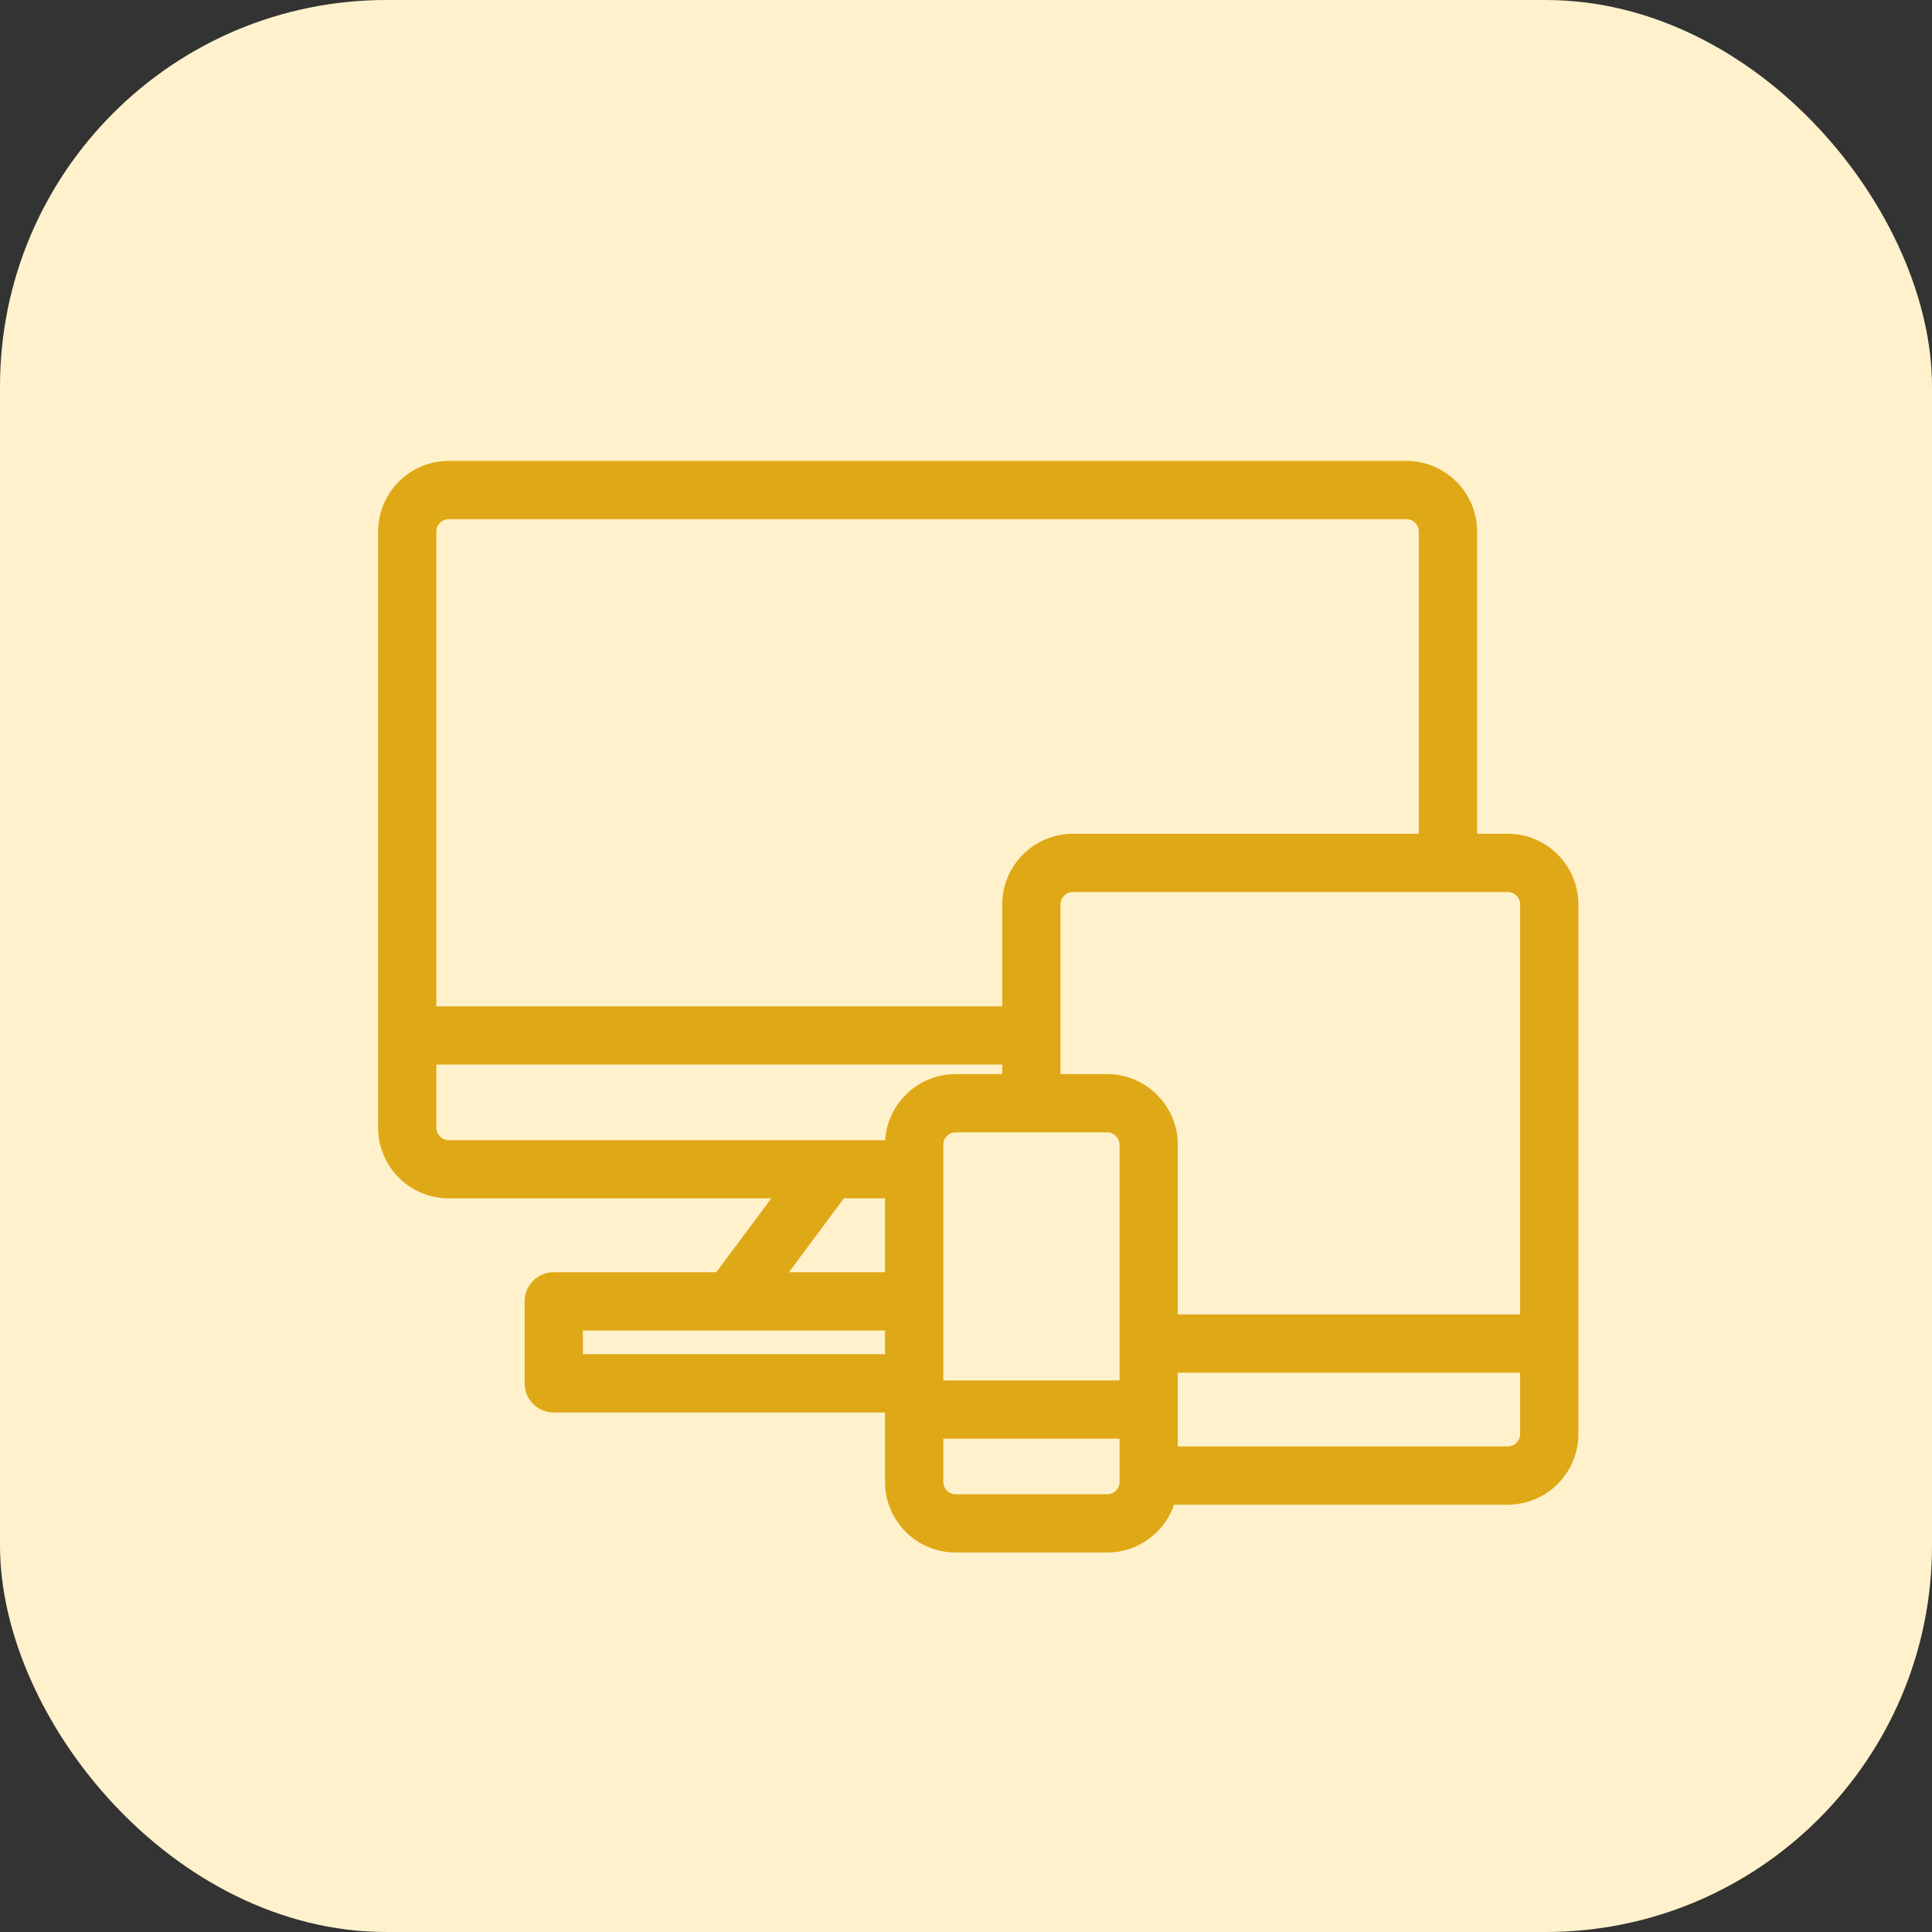
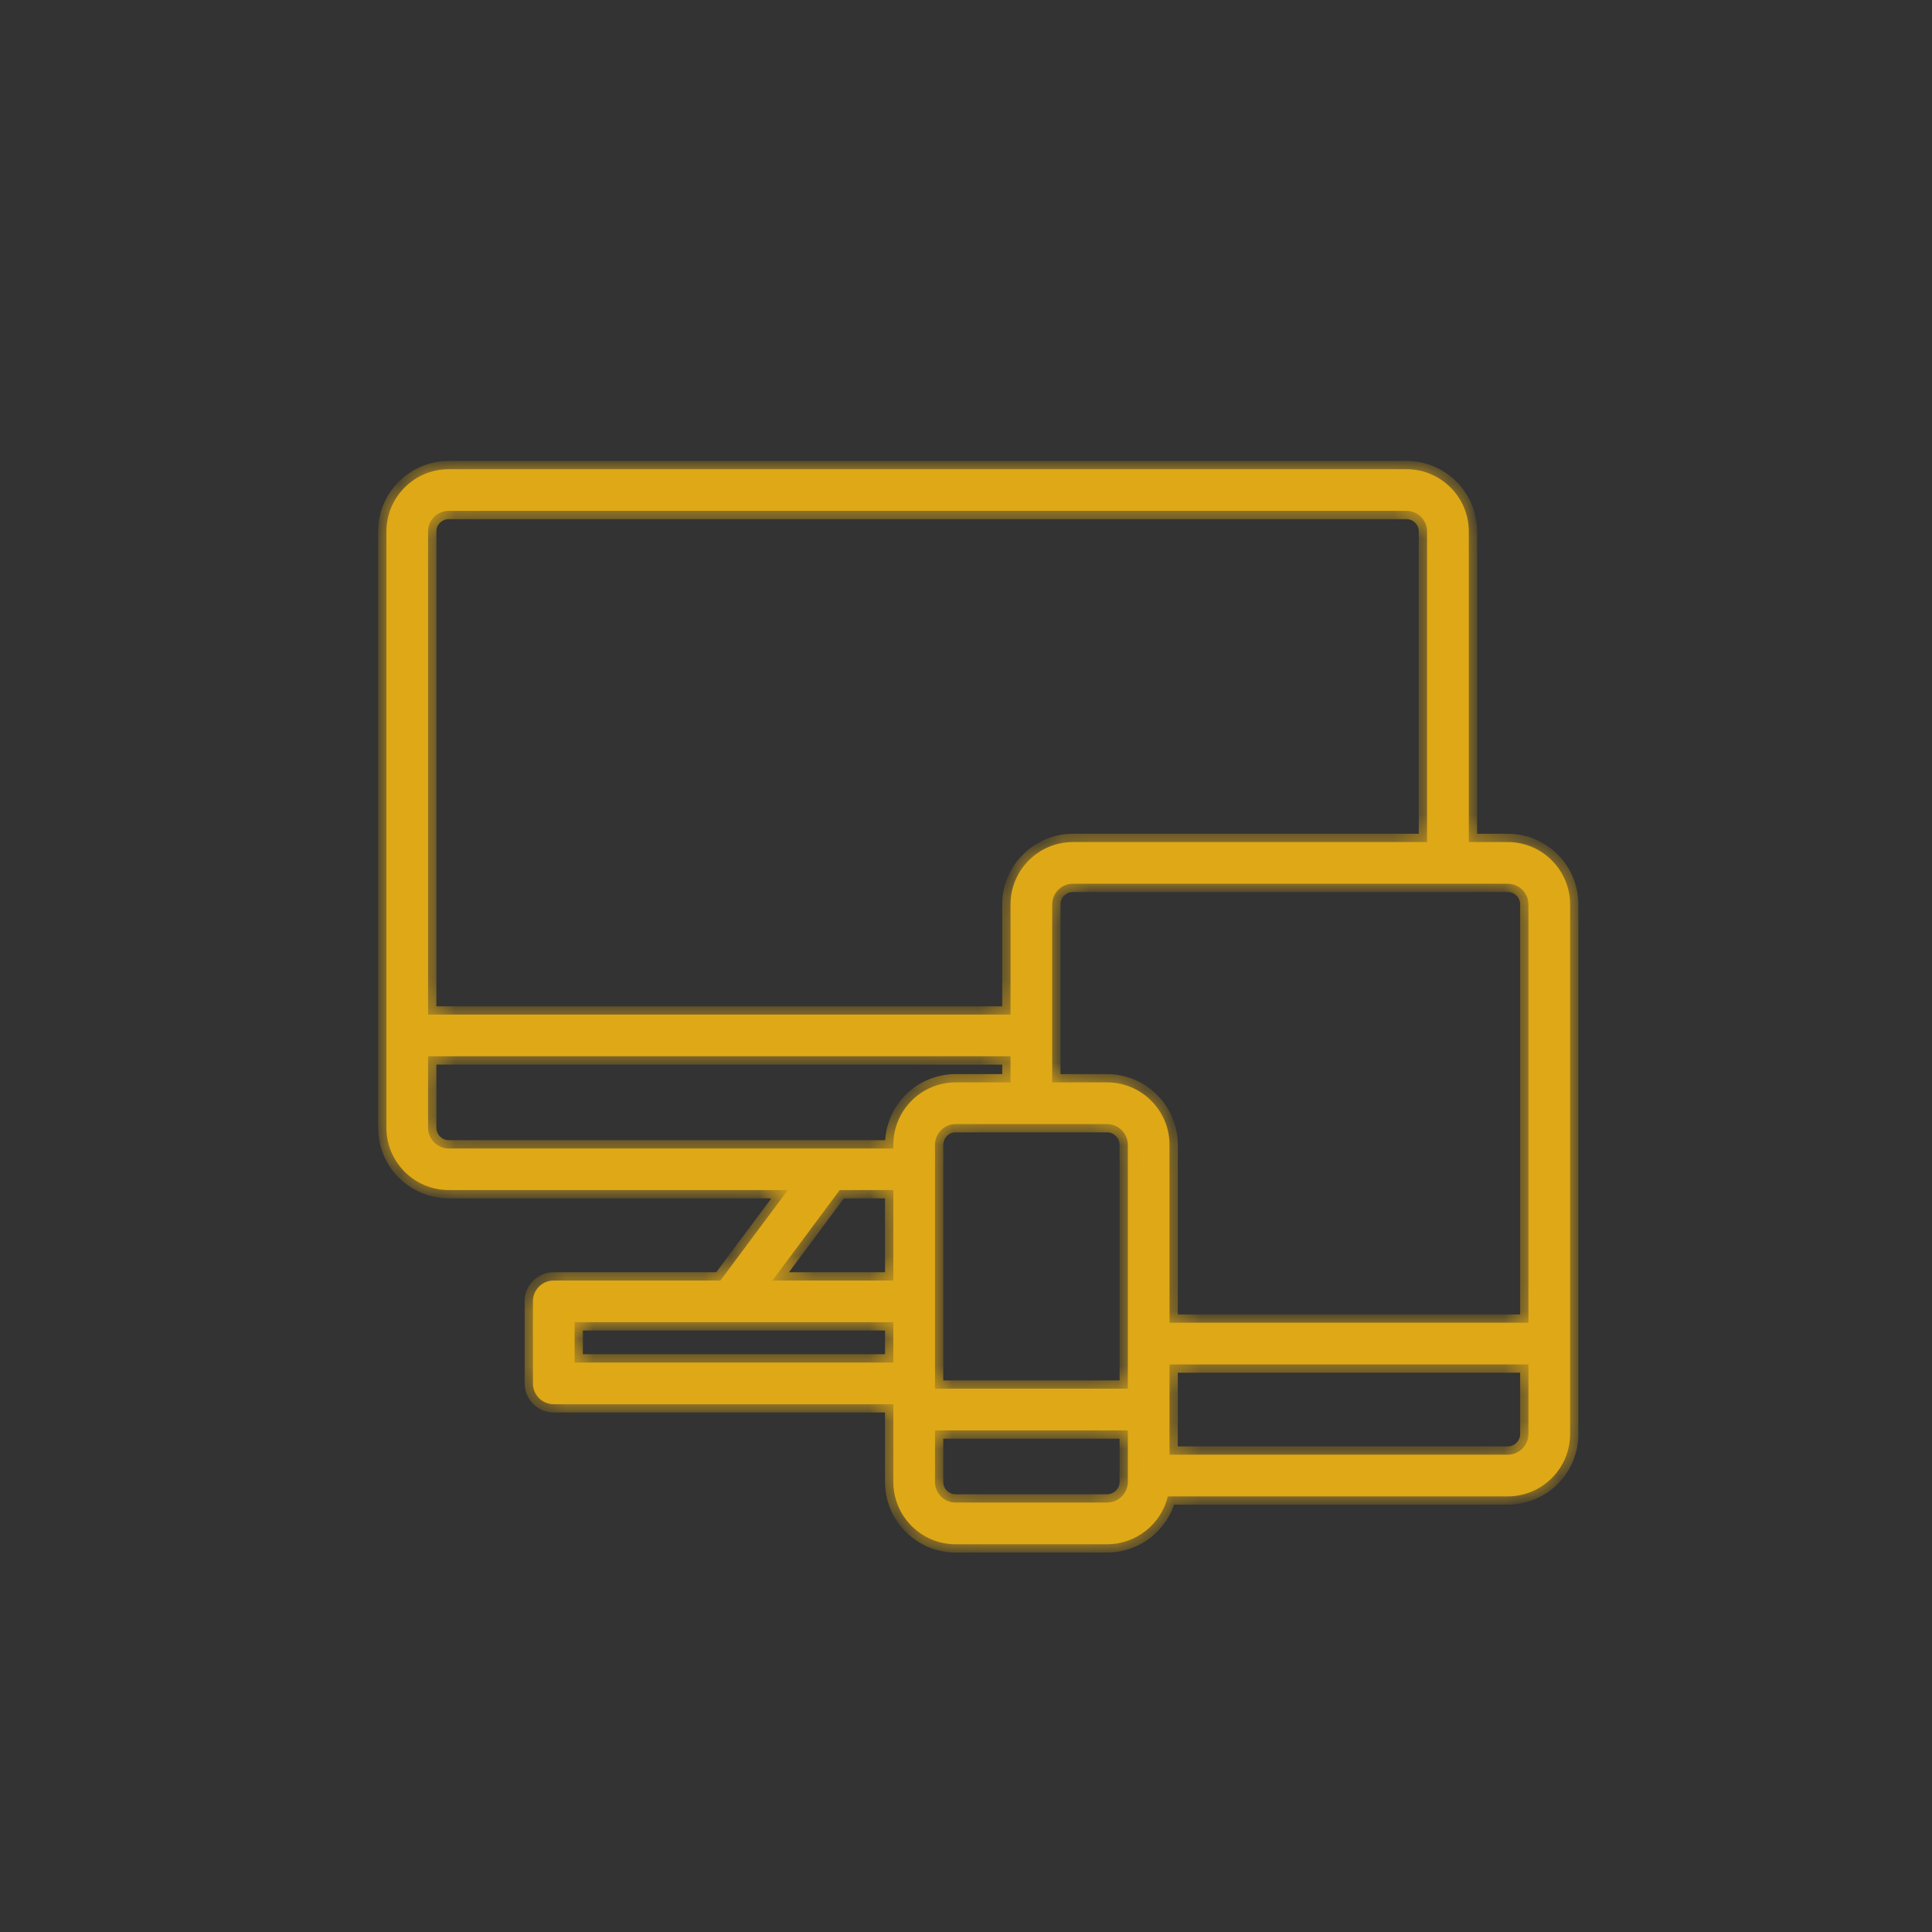
<svg xmlns="http://www.w3.org/2000/svg" width="70" height="70" viewBox="0 0 70 70" fill="none">
  <rect x="0" y="0" width="70" height="70" fill="#333333" stroke="none" />
-   <rect width="70" height="70" rx="14" fill="#FFF1CB" />
  <mask id="path-2-outside-1_4103_7215" maskUnits="userSpaceOnUse" x="13" y="16" width="45" height="41" fill="black">
-     <rect fill="white" x="13" y="16" width="45" height="41" />
    <path fill-rule="evenodd" clip-rule="evenodd" d="M50.96 17H16.259C15.012 17 14 18.012 14 19.259V37.516V40.856C14 42.106 15.012 43.118 16.259 43.118H28.545L26.101 46.396H20.061C19.645 46.396 19.309 46.732 19.309 47.147V50.122C19.309 50.54 19.645 50.877 20.061 50.877H32.366V49.367H20.819V47.906H26.484H32.366V46.396H27.987L30.424 43.118H32.366V41.611H30.045H16.259C15.843 41.611 15.51 41.272 15.51 40.856V38.271H36.613V36.761H15.51V19.259C15.51 18.843 15.843 18.51 16.259 18.51H50.96C51.372 18.51 51.705 18.843 51.705 19.259V30.509H38.872C37.629 30.509 36.613 31.525 36.613 32.771V39.217H34.622C33.379 39.217 32.367 40.232 32.367 41.479V51.071V53.695C32.367 54.938 33.379 55.951 34.622 55.951H40.112C41.178 55.951 42.076 55.209 42.313 54.217H54.626C55.876 54.217 56.888 53.204 56.888 51.955V48.681V32.771C56.888 31.525 55.876 30.509 54.626 30.509H53.218V19.259C53.218 18.012 52.203 17 50.96 17ZM42.374 52.706H54.626C55.042 52.706 55.378 52.37 55.378 51.955V49.436H42.374V51.071V52.706ZM42.374 47.925H55.378V32.771C55.378 32.355 55.042 32.019 54.626 32.019H38.872C38.46 32.019 38.123 32.355 38.123 32.771V39.217H40.112C41.358 39.217 42.374 40.232 42.374 41.479V47.925ZM40.112 54.44H34.622C34.21 54.44 33.877 54.107 33.877 53.695V51.826H40.864V53.695C40.864 54.107 40.524 54.44 40.112 54.44ZM34.622 40.727H40.112C40.524 40.727 40.864 41.066 40.864 41.479V50.315H33.877V41.479C33.877 41.066 34.21 40.727 34.622 40.727Z" />
  </mask>
  <path fill-rule="evenodd" clip-rule="evenodd" d="M50.96 17H16.259C15.012 17 14 18.012 14 19.259V37.516V40.856C14 42.106 15.012 43.118 16.259 43.118H28.545L26.101 46.396H20.061C19.645 46.396 19.309 46.732 19.309 47.147V50.122C19.309 50.54 19.645 50.877 20.061 50.877H32.366V49.367H20.819V47.906H26.484H32.366V46.396H27.987L30.424 43.118H32.366V41.611H30.045H16.259C15.843 41.611 15.51 41.272 15.51 40.856V38.271H36.613V36.761H15.51V19.259C15.51 18.843 15.843 18.51 16.259 18.51H50.96C51.372 18.51 51.705 18.843 51.705 19.259V30.509H38.872C37.629 30.509 36.613 31.525 36.613 32.771V39.217H34.622C33.379 39.217 32.367 40.232 32.367 41.479V51.071V53.695C32.367 54.938 33.379 55.951 34.622 55.951H40.112C41.178 55.951 42.076 55.209 42.313 54.217H54.626C55.876 54.217 56.888 53.204 56.888 51.955V48.681V32.771C56.888 31.525 55.876 30.509 54.626 30.509H53.218V19.259C53.218 18.012 52.203 17 50.96 17ZM42.374 52.706H54.626C55.042 52.706 55.378 52.37 55.378 51.955V49.436H42.374V51.071V52.706ZM42.374 47.925H55.378V32.771C55.378 32.355 55.042 32.019 54.626 32.019H38.872C38.46 32.019 38.123 32.355 38.123 32.771V39.217H40.112C41.358 39.217 42.374 40.232 42.374 41.479V47.925ZM40.112 54.44H34.622C34.21 54.44 33.877 54.107 33.877 53.695V51.826H40.864V53.695C40.864 54.107 40.524 54.44 40.112 54.44ZM34.622 40.727H40.112C40.524 40.727 40.864 41.066 40.864 41.479V50.315H33.877V41.479C33.877 41.066 34.21 40.727 34.622 40.727Z" fill="#DFA816" />
-   <path d="M28.545 43.118L28.785 43.297L29.142 42.818H28.545V43.118ZM26.101 46.396V46.696H26.252L26.342 46.575L26.101 46.396ZM32.366 50.877V51.177H32.666V50.877H32.366ZM32.366 49.367H32.666V49.066H32.366V49.367ZM20.819 49.367H20.519V49.666H20.819V49.367ZM20.819 47.906V47.606H20.519V47.906H20.819ZM32.366 47.906V48.206H32.666V47.906H32.366ZM32.366 46.396H32.666V46.096H32.366V46.396ZM27.987 46.396L27.746 46.217L27.39 46.696H27.987V46.396ZM30.424 43.118V42.818H30.273L30.183 42.939L30.424 43.118ZM32.366 43.118V43.418H32.666V43.118H32.366ZM32.366 41.611H32.666V41.311H32.366V41.611ZM15.51 38.271V37.971H15.21V38.271H15.51ZM36.613 38.271V38.571H36.913V38.271H36.613ZM36.613 36.761H36.913V36.461H36.613V36.761ZM15.51 36.761H15.21V37.061H15.51V36.761ZM51.705 30.509V30.809H52.005V30.509H51.705ZM36.613 39.217V39.517H36.913V39.217H36.613ZM42.313 54.217V53.917H42.076L42.021 54.147L42.313 54.217ZM53.218 30.509H52.918V30.809H53.218V30.509ZM42.374 52.706H42.074V53.007H42.374V52.706ZM55.378 49.436H55.678V49.136H55.378V49.436ZM42.374 49.436V49.136H42.074V49.436H42.374ZM55.378 47.925V48.225H55.678V47.925H55.378ZM42.374 47.925H42.074V48.225H42.374V47.925ZM38.123 39.217H37.823V39.517H38.123V39.217ZM33.877 51.826V51.526H33.577V51.826H33.877ZM40.864 51.826H41.164V51.526H40.864V51.826ZM40.864 50.315V50.615H41.164V50.315H40.864ZM33.877 50.315H33.577V50.615H33.877V50.315ZM16.259 17.3H50.96V16.7H16.259V17.3ZM14.3 19.259C14.3 18.178 15.178 17.3 16.259 17.3V16.7C14.847 16.7 13.7 17.847 13.7 19.259H14.3ZM14.3 37.516V19.259H13.7V37.516H14.3ZM14.3 40.856V37.516H13.7V40.856H14.3ZM16.259 42.818C15.178 42.818 14.3 41.94 14.3 40.856H13.7C13.7 42.271 14.846 43.418 16.259 43.418V42.818ZM28.545 42.818H16.259V43.418H28.545V42.818ZM26.342 46.575L28.785 43.297L28.304 42.939L25.861 46.216L26.342 46.575ZM20.061 46.696H26.101V46.096H20.061V46.696ZM19.609 47.147C19.609 46.898 19.811 46.696 20.061 46.696V46.096C19.48 46.096 19.009 46.566 19.009 47.147H19.609ZM19.609 50.122V47.147H19.009V50.122H19.609ZM20.061 50.577C19.812 50.577 19.609 50.375 19.609 50.122H19.009C19.009 50.705 19.479 51.177 20.061 51.177V50.577ZM32.366 50.577H20.061V51.177H32.366V50.577ZM32.066 49.367V50.877H32.666V49.367H32.066ZM20.819 49.666H32.366V49.066H20.819V49.666ZM20.519 47.906V49.367H21.119V47.906H20.519ZM26.484 47.606H20.819V48.206H26.484V47.606ZM32.366 47.606H26.484V48.206H32.366V47.606ZM32.066 46.396V47.906H32.666V46.396H32.066ZM27.987 46.696H32.366V46.096H27.987V46.696ZM30.183 42.939L27.746 46.217L28.228 46.575L30.665 43.297L30.183 42.939ZM32.366 42.818H30.424V43.418H32.366V42.818ZM32.066 41.611V43.118H32.666V41.611H32.066ZM30.045 41.911H32.366V41.311H30.045V41.911ZM16.259 41.911H30.045V41.311H16.259V41.911ZM15.21 40.856C15.21 41.434 15.674 41.911 16.259 41.911V41.311C16.012 41.311 15.81 41.109 15.81 40.856H15.21ZM15.21 38.271V40.856H15.81V38.271H15.21ZM36.613 37.971H15.51V38.571H36.613V37.971ZM36.313 36.761V38.271H36.913V36.761H36.313ZM15.51 37.061H36.613V36.461H15.51V37.061ZM15.21 19.259V36.761H15.81V19.259H15.21ZM16.259 18.21C15.678 18.21 15.21 18.677 15.21 19.259H15.81C15.81 19.009 16.009 18.81 16.259 18.81V18.21ZM50.96 18.21H16.259V18.81H50.96V18.21ZM52.005 19.259C52.005 18.678 51.538 18.21 50.96 18.21V18.81C51.205 18.81 51.405 19.008 51.405 19.259H52.005ZM52.005 30.509V19.259H51.405V30.509H52.005ZM51.705 30.209H38.872V30.809H51.705V30.209ZM38.872 30.209C37.463 30.209 36.313 31.359 36.313 32.771H36.913C36.913 31.69 37.795 30.809 38.872 30.809V30.209ZM36.313 32.771V39.217H36.913V32.771H36.313ZM34.622 39.517H36.613V38.917H34.622V39.517ZM32.666 41.479C32.666 40.397 33.545 39.517 34.622 39.517V38.917C33.212 38.917 32.066 40.067 32.066 41.479H32.666ZM32.666 51.071V41.479H32.066V51.071H32.666ZM32.666 53.695V51.071H32.066V53.695H32.666ZM34.622 55.651C33.544 55.651 32.666 54.773 32.666 53.695H32.066C32.066 55.104 33.213 56.251 34.622 56.251V55.651ZM40.112 55.651H34.622V56.251H40.112V55.651ZM42.021 54.147C41.816 55.008 41.036 55.651 40.112 55.651V56.251C41.32 56.251 42.336 55.411 42.605 54.286L42.021 54.147ZM42.313 54.517H54.626V53.917H42.313V54.517ZM54.626 54.517C56.042 54.517 57.188 53.37 57.188 51.955H56.588C56.588 53.039 55.71 53.917 54.626 53.917V54.517ZM57.188 51.955V48.681H56.588V51.955H57.188ZM57.188 48.681V32.771H56.588V48.681H57.188ZM57.188 32.771C57.188 31.359 56.042 30.209 54.626 30.209V30.809C55.71 30.809 56.588 31.69 56.588 32.771H57.188ZM54.626 30.209H53.218V30.809H54.626V30.209ZM52.918 19.259V30.509H53.518V19.259H52.918ZM50.96 17.3C52.037 17.3 52.918 18.178 52.918 19.259H53.518C53.518 17.846 52.368 16.7 50.96 16.7V17.3ZM54.626 52.407H42.374V53.007H54.626V52.407ZM55.078 51.955C55.078 52.204 54.876 52.407 54.626 52.407V53.007C55.207 53.007 55.678 52.536 55.678 51.955H55.078ZM55.078 49.436V51.955H55.678V49.436H55.078ZM42.374 49.736H55.378V49.136H42.374V49.736ZM42.074 49.436V51.071H42.674V49.436H42.074ZM42.074 51.071V52.706H42.674V51.071H42.074ZM55.378 47.625H42.374V48.225H55.378V47.625ZM55.078 32.771V47.925H55.678V32.771H55.078ZM54.626 32.319C54.876 32.319 55.078 32.521 55.078 32.771H55.678C55.678 32.19 55.207 31.719 54.626 31.719V32.319ZM38.872 32.319H54.626V31.719H38.872V32.319ZM38.423 32.771C38.423 32.52 38.626 32.319 38.872 32.319V31.719C38.293 31.719 37.823 32.191 37.823 32.771H38.423ZM38.423 39.217V32.771H37.823V39.217H38.423ZM38.123 39.517H40.112V38.917H38.123V39.517ZM40.112 39.517C41.193 39.517 42.074 40.398 42.074 41.479H42.674C42.674 40.066 41.524 38.917 40.112 38.917V39.517ZM42.074 41.479V47.925H42.674V41.479H42.074ZM34.622 54.74H40.112V54.14H34.622V54.74ZM33.577 53.695C33.577 54.273 34.044 54.74 34.622 54.74V54.14C34.375 54.14 34.177 53.942 34.177 53.695H33.577ZM33.577 51.826V53.695H34.177V51.826H33.577ZM40.864 51.526H33.877V52.126H40.864V51.526ZM41.164 53.695V51.826H40.564V53.695H41.164ZM40.112 54.74C40.686 54.74 41.164 54.276 41.164 53.695H40.564C40.564 53.938 40.362 54.14 40.112 54.14V54.74ZM40.112 40.427H34.622V41.027H40.112V40.427ZM41.164 41.479C41.164 40.901 40.69 40.427 40.112 40.427V41.027C40.358 41.027 40.564 41.232 40.564 41.479H41.164ZM41.164 50.315V41.479H40.564V50.315H41.164ZM33.877 50.615H40.864V50.015H33.877V50.615ZM33.577 41.479V50.315H34.177V41.479H33.577ZM34.622 40.427C34.041 40.427 33.577 40.904 33.577 41.479H34.177C34.177 41.229 34.379 41.027 34.622 41.027V40.427Z" fill="#DFA816" mask="url(#path-2-outside-1_4103_7215)" />
+   <path d="M28.545 43.118L28.785 43.297L29.142 42.818H28.545V43.118ZM26.101 46.396V46.696H26.252L26.342 46.575L26.101 46.396ZM32.366 50.877V51.177H32.666V50.877H32.366ZM32.366 49.367H32.666V49.066H32.366V49.367ZM20.819 49.367H20.519V49.666H20.819V49.367ZM20.819 47.906V47.606H20.519V47.906H20.819ZM32.366 47.906V48.206H32.666V47.906H32.366ZM32.366 46.396H32.666V46.096H32.366V46.396ZM27.987 46.396L27.746 46.217L27.39 46.696H27.987V46.396ZM30.424 43.118V42.818H30.273L30.183 42.939L30.424 43.118ZM32.366 43.118V43.418H32.666V43.118H32.366ZM32.366 41.611H32.666V41.311H32.366V41.611ZM15.51 38.271V37.971H15.21V38.271H15.51ZM36.613 38.271V38.571H36.913V38.271H36.613ZM36.613 36.761H36.913V36.461H36.613V36.761ZM15.51 36.761H15.21V37.061H15.51V36.761ZM51.705 30.509V30.809H52.005V30.509H51.705ZM36.613 39.217V39.517H36.913V39.217H36.613ZM42.313 54.217V53.917H42.076L42.021 54.147L42.313 54.217ZM53.218 30.509H52.918V30.809H53.218V30.509ZM42.374 52.706V53.007H42.374V52.706ZM55.378 49.436H55.678V49.136H55.378V49.436ZM42.374 49.436V49.136H42.074V49.436H42.374ZM55.378 47.925V48.225H55.678V47.925H55.378ZM42.374 47.925H42.074V48.225H42.374V47.925ZM38.123 39.217H37.823V39.517H38.123V39.217ZM33.877 51.826V51.526H33.577V51.826H33.877ZM40.864 51.826H41.164V51.526H40.864V51.826ZM40.864 50.315V50.615H41.164V50.315H40.864ZM33.877 50.315H33.577V50.615H33.877V50.315ZM16.259 17.3H50.96V16.7H16.259V17.3ZM14.3 19.259C14.3 18.178 15.178 17.3 16.259 17.3V16.7C14.847 16.7 13.7 17.847 13.7 19.259H14.3ZM14.3 37.516V19.259H13.7V37.516H14.3ZM14.3 40.856V37.516H13.7V40.856H14.3ZM16.259 42.818C15.178 42.818 14.3 41.94 14.3 40.856H13.7C13.7 42.271 14.846 43.418 16.259 43.418V42.818ZM28.545 42.818H16.259V43.418H28.545V42.818ZM26.342 46.575L28.785 43.297L28.304 42.939L25.861 46.216L26.342 46.575ZM20.061 46.696H26.101V46.096H20.061V46.696ZM19.609 47.147C19.609 46.898 19.811 46.696 20.061 46.696V46.096C19.48 46.096 19.009 46.566 19.009 47.147H19.609ZM19.609 50.122V47.147H19.009V50.122H19.609ZM20.061 50.577C19.812 50.577 19.609 50.375 19.609 50.122H19.009C19.009 50.705 19.479 51.177 20.061 51.177V50.577ZM32.366 50.577H20.061V51.177H32.366V50.577ZM32.066 49.367V50.877H32.666V49.367H32.066ZM20.819 49.666H32.366V49.066H20.819V49.666ZM20.519 47.906V49.367H21.119V47.906H20.519ZM26.484 47.606H20.819V48.206H26.484V47.606ZM32.366 47.606H26.484V48.206H32.366V47.606ZM32.066 46.396V47.906H32.666V46.396H32.066ZM27.987 46.696H32.366V46.096H27.987V46.696ZM30.183 42.939L27.746 46.217L28.228 46.575L30.665 43.297L30.183 42.939ZM32.366 42.818H30.424V43.418H32.366V42.818ZM32.066 41.611V43.118H32.666V41.611H32.066ZM30.045 41.911H32.366V41.311H30.045V41.911ZM16.259 41.911H30.045V41.311H16.259V41.911ZM15.21 40.856C15.21 41.434 15.674 41.911 16.259 41.911V41.311C16.012 41.311 15.81 41.109 15.81 40.856H15.21ZM15.21 38.271V40.856H15.81V38.271H15.21ZM36.613 37.971H15.51V38.571H36.613V37.971ZM36.313 36.761V38.271H36.913V36.761H36.313ZM15.51 37.061H36.613V36.461H15.51V37.061ZM15.21 19.259V36.761H15.81V19.259H15.21ZM16.259 18.21C15.678 18.21 15.21 18.677 15.21 19.259H15.81C15.81 19.009 16.009 18.81 16.259 18.81V18.21ZM50.96 18.21H16.259V18.81H50.96V18.21ZM52.005 19.259C52.005 18.678 51.538 18.21 50.96 18.21V18.81C51.205 18.81 51.405 19.008 51.405 19.259H52.005ZM52.005 30.509V19.259H51.405V30.509H52.005ZM51.705 30.209H38.872V30.809H51.705V30.209ZM38.872 30.209C37.463 30.209 36.313 31.359 36.313 32.771H36.913C36.913 31.69 37.795 30.809 38.872 30.809V30.209ZM36.313 32.771V39.217H36.913V32.771H36.313ZM34.622 39.517H36.613V38.917H34.622V39.517ZM32.666 41.479C32.666 40.397 33.545 39.517 34.622 39.517V38.917C33.212 38.917 32.066 40.067 32.066 41.479H32.666ZM32.666 51.071V41.479H32.066V51.071H32.666ZM32.666 53.695V51.071H32.066V53.695H32.666ZM34.622 55.651C33.544 55.651 32.666 54.773 32.666 53.695H32.066C32.066 55.104 33.213 56.251 34.622 56.251V55.651ZM40.112 55.651H34.622V56.251H40.112V55.651ZM42.021 54.147C41.816 55.008 41.036 55.651 40.112 55.651V56.251C41.32 56.251 42.336 55.411 42.605 54.286L42.021 54.147ZM42.313 54.517H54.626V53.917H42.313V54.517ZM54.626 54.517C56.042 54.517 57.188 53.37 57.188 51.955H56.588C56.588 53.039 55.71 53.917 54.626 53.917V54.517ZM57.188 51.955V48.681H56.588V51.955H57.188ZM57.188 48.681V32.771H56.588V48.681H57.188ZM57.188 32.771C57.188 31.359 56.042 30.209 54.626 30.209V30.809C55.71 30.809 56.588 31.69 56.588 32.771H57.188ZM54.626 30.209H53.218V30.809H54.626V30.209ZM52.918 19.259V30.509H53.518V19.259H52.918ZM50.96 17.3C52.037 17.3 52.918 18.178 52.918 19.259H53.518C53.518 17.846 52.368 16.7 50.96 16.7V17.3ZM54.626 52.407H42.374V53.007H54.626V52.407ZM55.078 51.955C55.078 52.204 54.876 52.407 54.626 52.407V53.007C55.207 53.007 55.678 52.536 55.678 51.955H55.078ZM55.078 49.436V51.955H55.678V49.436H55.078ZM42.374 49.736H55.378V49.136H42.374V49.736ZM42.074 49.436V51.071H42.674V49.436H42.074ZM42.074 51.071V52.706H42.674V51.071H42.074ZM55.378 47.625H42.374V48.225H55.378V47.625ZM55.078 32.771V47.925H55.678V32.771H55.078ZM54.626 32.319C54.876 32.319 55.078 32.521 55.078 32.771H55.678C55.678 32.19 55.207 31.719 54.626 31.719V32.319ZM38.872 32.319H54.626V31.719H38.872V32.319ZM38.423 32.771C38.423 32.52 38.626 32.319 38.872 32.319V31.719C38.293 31.719 37.823 32.191 37.823 32.771H38.423ZM38.423 39.217V32.771H37.823V39.217H38.423ZM38.123 39.517H40.112V38.917H38.123V39.517ZM40.112 39.517C41.193 39.517 42.074 40.398 42.074 41.479H42.674C42.674 40.066 41.524 38.917 40.112 38.917V39.517ZM42.074 41.479V47.925H42.674V41.479H42.074ZM34.622 54.74H40.112V54.14H34.622V54.74ZM33.577 53.695C33.577 54.273 34.044 54.74 34.622 54.74V54.14C34.375 54.14 34.177 53.942 34.177 53.695H33.577ZM33.577 51.826V53.695H34.177V51.826H33.577ZM40.864 51.526H33.877V52.126H40.864V51.526ZM41.164 53.695V51.826H40.564V53.695H41.164ZM40.112 54.74C40.686 54.74 41.164 54.276 41.164 53.695H40.564C40.564 53.938 40.362 54.14 40.112 54.14V54.74ZM40.112 40.427H34.622V41.027H40.112V40.427ZM41.164 41.479C41.164 40.901 40.69 40.427 40.112 40.427V41.027C40.358 41.027 40.564 41.232 40.564 41.479H41.164ZM41.164 50.315V41.479H40.564V50.315H41.164ZM33.877 50.615H40.864V50.015H33.877V50.615ZM33.577 41.479V50.315H34.177V41.479H33.577ZM34.622 40.427C34.041 40.427 33.577 40.904 33.577 41.479H34.177C34.177 41.229 34.379 41.027 34.622 41.027V40.427Z" fill="#DFA816" mask="url(#path-2-outside-1_4103_7215)" />
</svg>